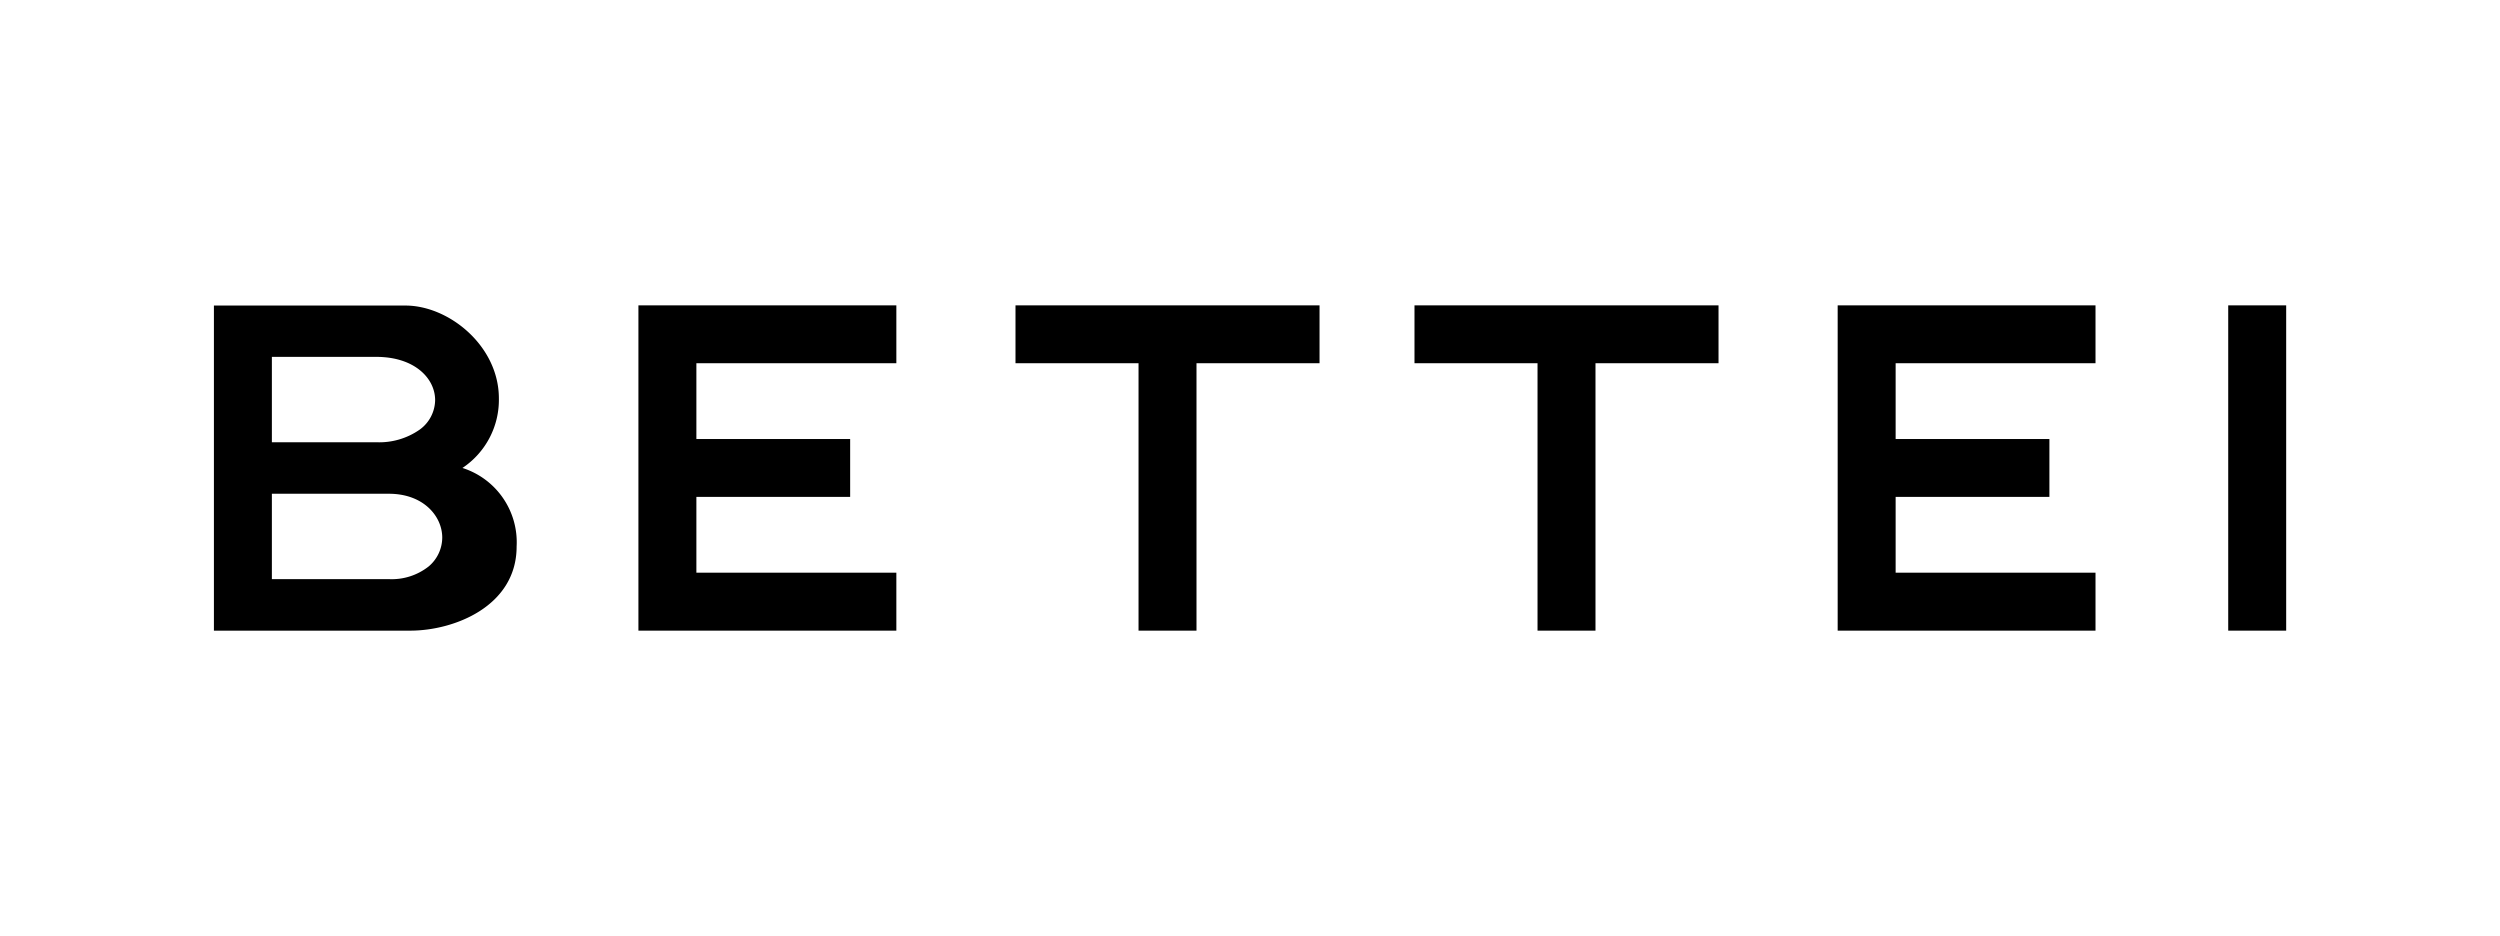
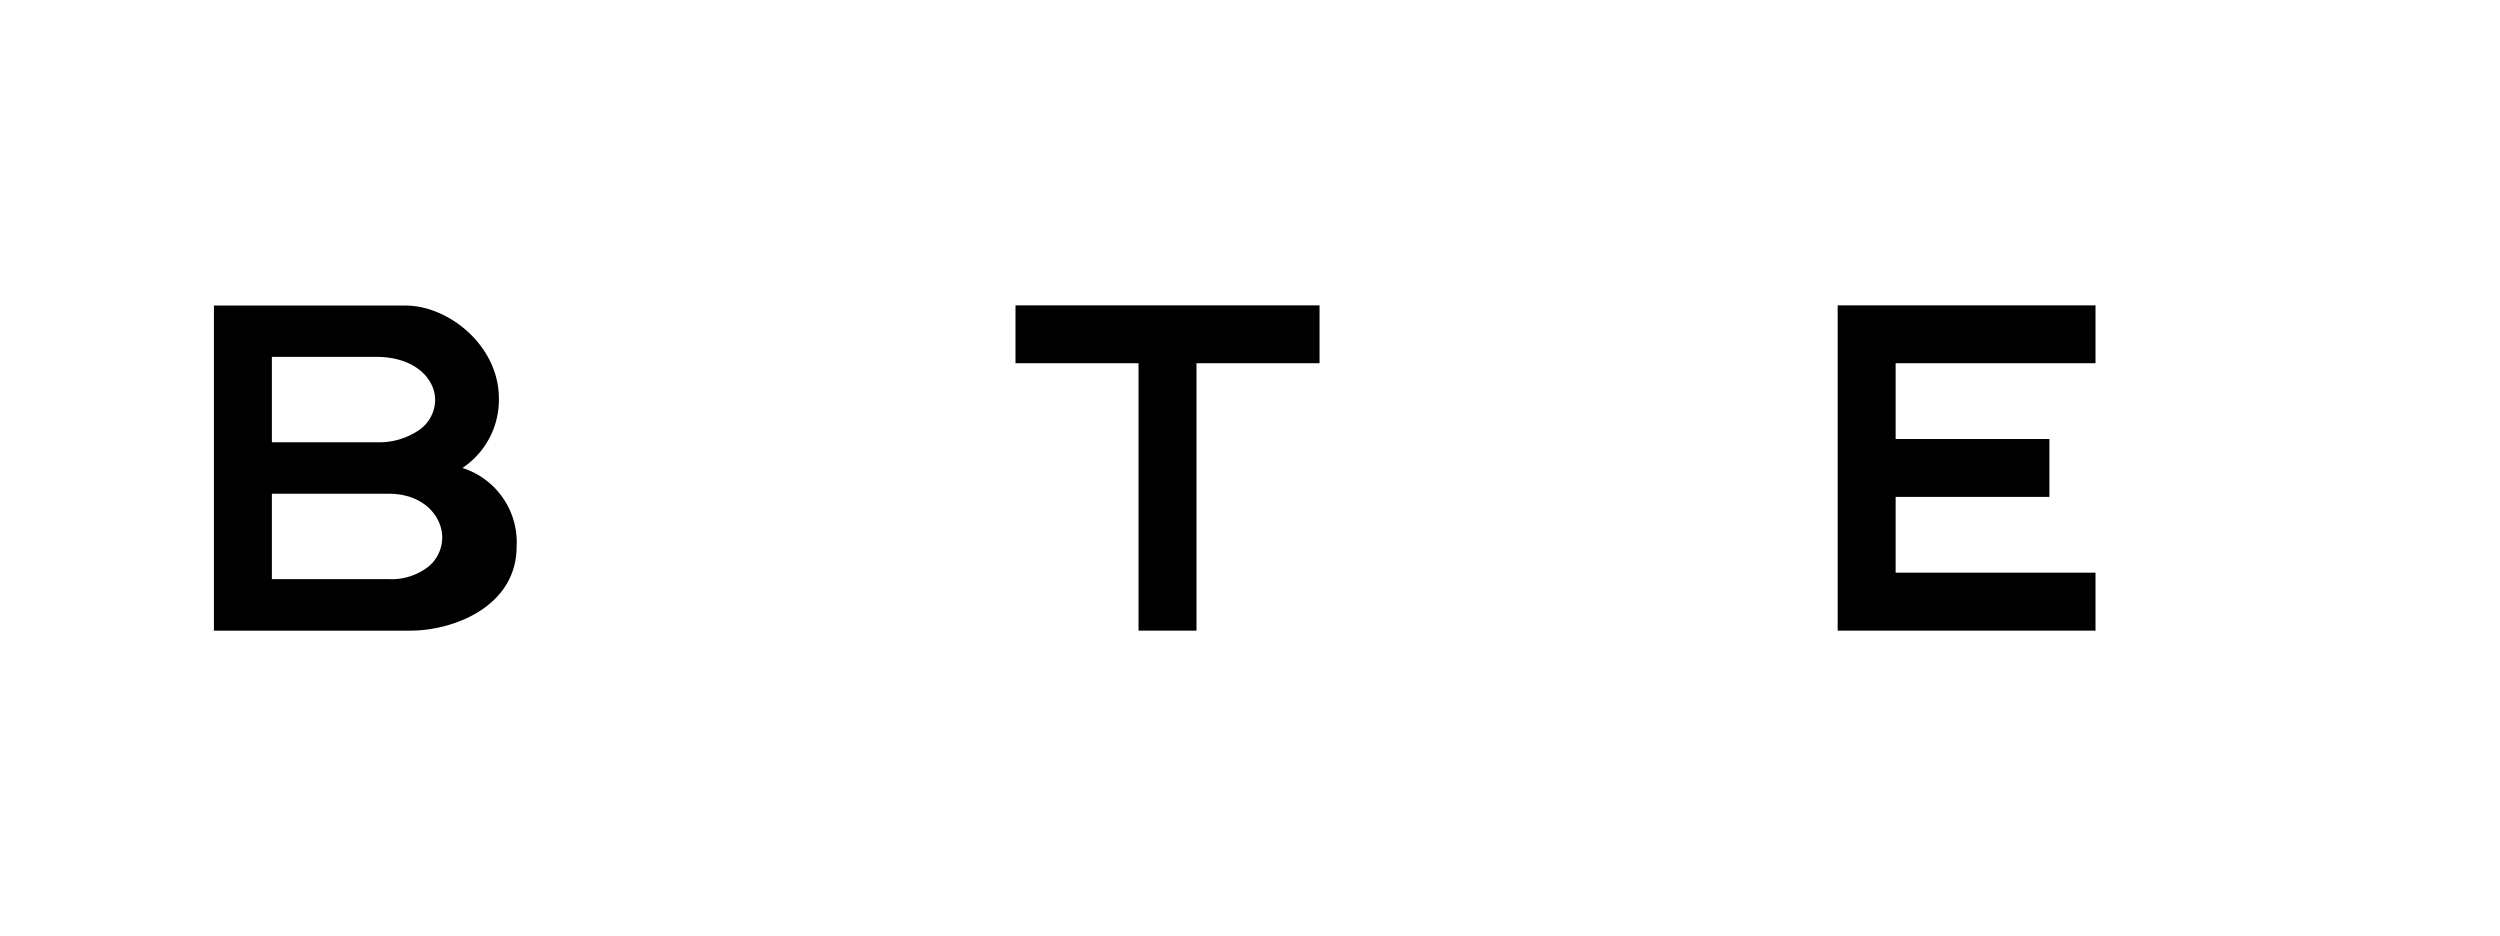
<svg xmlns="http://www.w3.org/2000/svg" id="レイヤー_1" data-name="レイヤー 1" viewBox="0 0 263.54 98.66">
-   <polygon points="73.41 52.38 89.62 52.38 89.62 46.28 73.41 46.28 73.41 38.29 94.49 38.29 94.49 32.19 67.3 32.19 67.3 66.48 94.49 66.48 94.49 60.37 73.41 60.37 73.41 52.38" />
  <polygon points="199.83 52.38 216.04 52.38 216.04 46.28 199.83 46.28 199.83 38.29 220.9 38.29 220.9 32.19 193.72 32.19 193.72 66.48 220.9 66.48 220.9 60.37 199.83 60.37 199.83 52.38" />
  <polygon points="120.02 66.48 126.13 66.48 126.13 38.29 139.1 38.29 139.1 32.19 107.05 32.19 107.05 38.29 120.02 38.29 120.02 66.48" />
-   <polygon points="162.08 66.48 168.19 66.48 168.19 38.29 181.16 38.29 181.16 32.19 149.11 32.19 149.11 38.29 162.08 38.29 162.08 66.48" />
-   <rect x="234.89" y="32.19" width="6.11" height="34.29" />
  <path d="M52.59,42c0-5.54-5.27-9.79-9.85-9.79H22.55V66.48H43.26c4.59,0,11.2-2.56,11.2-8.87a8.22,8.22,0,0,0-5.71-8.28A8.63,8.63,0,0,0,52.59,42ZM28.66,37.62h11c4.08,0,6.21,2.29,6.21,4.56a3.9,3.9,0,0,1-1.63,3.11,7.44,7.44,0,0,1-4.58,1.33h-11ZM45.19,59.71A6.28,6.28,0,0,1,41,61.05H28.66v-9H41c3.65,0,5.62,2.38,5.62,4.62A4,4,0,0,1,45.19,59.71Z" />
</svg>